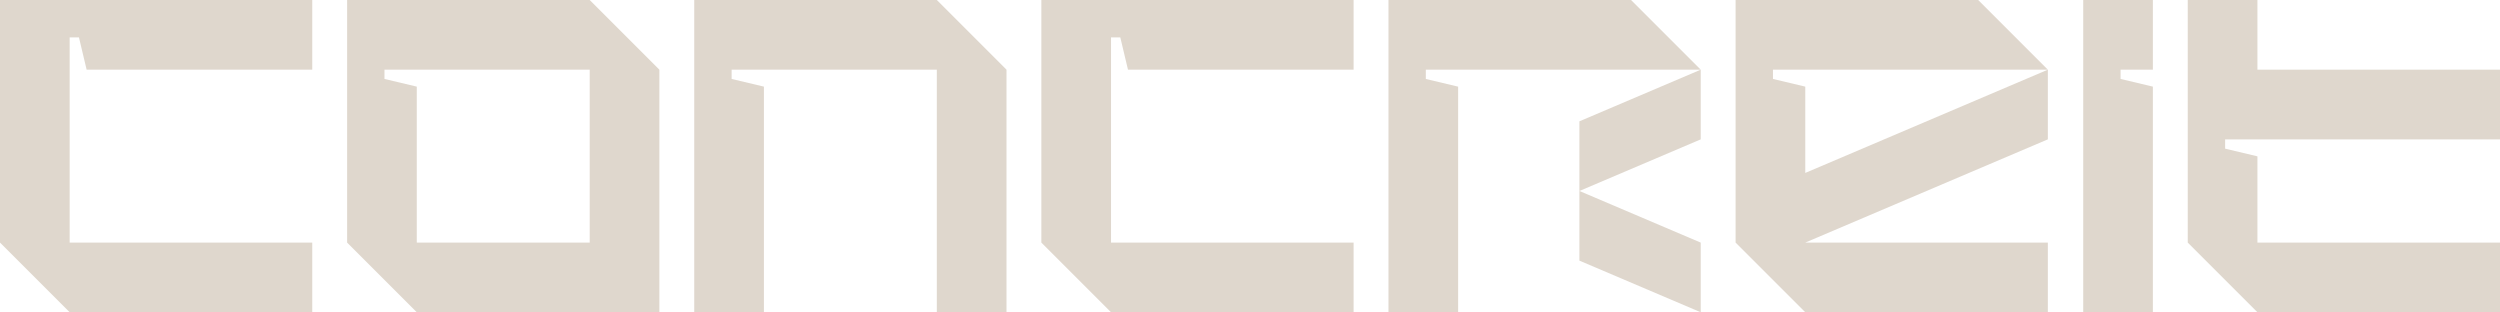
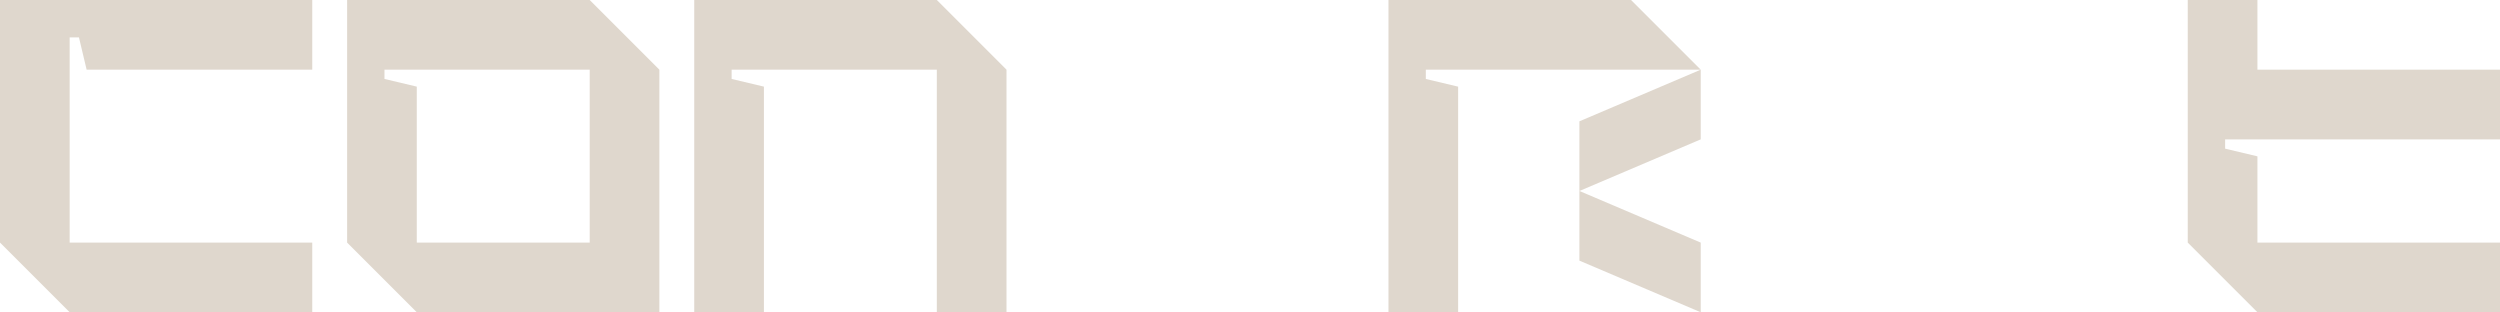
<svg xmlns="http://www.w3.org/2000/svg" id="Layer_2" data-name="Layer 2" viewBox="0 0 1074.13 134.16">
  <defs>
    <style>      .cls-1 {        fill: #dfd7cd;      }    </style>
  </defs>
  <g id="Layer_1-2" data-name="Layer 1">
    <g>
      <path class="cls-1" d="M596.56,0v134.16h29.93V37.23l-13.88-3.3v-3.99h118.11l-29.93-29.94h-104.23ZM730.72,29.94l-52.13,22.19v59.85l52.13,22.19v-29.93l-52.11-22.18,52.11-22.18v-29.93Z" />
      <polygon class="cls-1" points="134.16 0 0 0 0 104.23 29.93 134.16 134.16 134.16 134.16 104.23 29.93 104.23 29.93 16.06 33.92 16.06 37.22 29.94 134.16 29.94 134.16 0" />
-       <polygon class="cls-1" points="581.58 0 447.42 0 447.42 104.23 477.35 134.16 581.58 134.16 581.58 104.23 477.35 104.23 477.35 16.06 481.34 16.06 484.64 29.94 581.58 29.94 581.58 0" />
      <polygon class="cls-1" points="298.28 134.16 298.28 0 402.51 0 432.44 29.93 432.44 134.16 402.51 134.16 402.51 29.93 314.34 29.93 314.34 33.92 328.22 37.22 328.22 134.16 298.28 134.16" />
      <polygon class="cls-1" points="1074.13 59.88 1074.13 29.94 969.91 29.94 969.91 0 939.97 0 939.97 104.23 969.91 134.16 1074.13 134.16 1074.13 104.23 969.91 104.23 969.91 67.17 956.03 63.87 956.03 59.88 1074.13 59.88" />
-       <polygon class="cls-1" points="879.86 29.94 849.93 0 745.7 0 745.7 104.23 775.64 134.16 879.86 134.16 879.86 104.23 775.64 104.23 879.86 59.87 879.86 29.94 775.64 74.3 775.64 37.22 761.76 33.92 761.76 29.94 879.86 29.94" />
      <path class="cls-1" d="M253.37,0h-104.23v104.23l29.93,29.93h104.23V29.94L253.37,0ZM253.37,29.94v74.29h-74.3V37.22l-13.88-3.3v-3.99h88.17Z" />
-       <polygon class="cls-1" points="924.99 29.94 924.99 0 895.06 0 895.06 134.16 924.99 134.16 924.99 37.22 911.11 33.92 911.11 29.94 924.99 29.94" />
    </g>
  </g>
</svg>